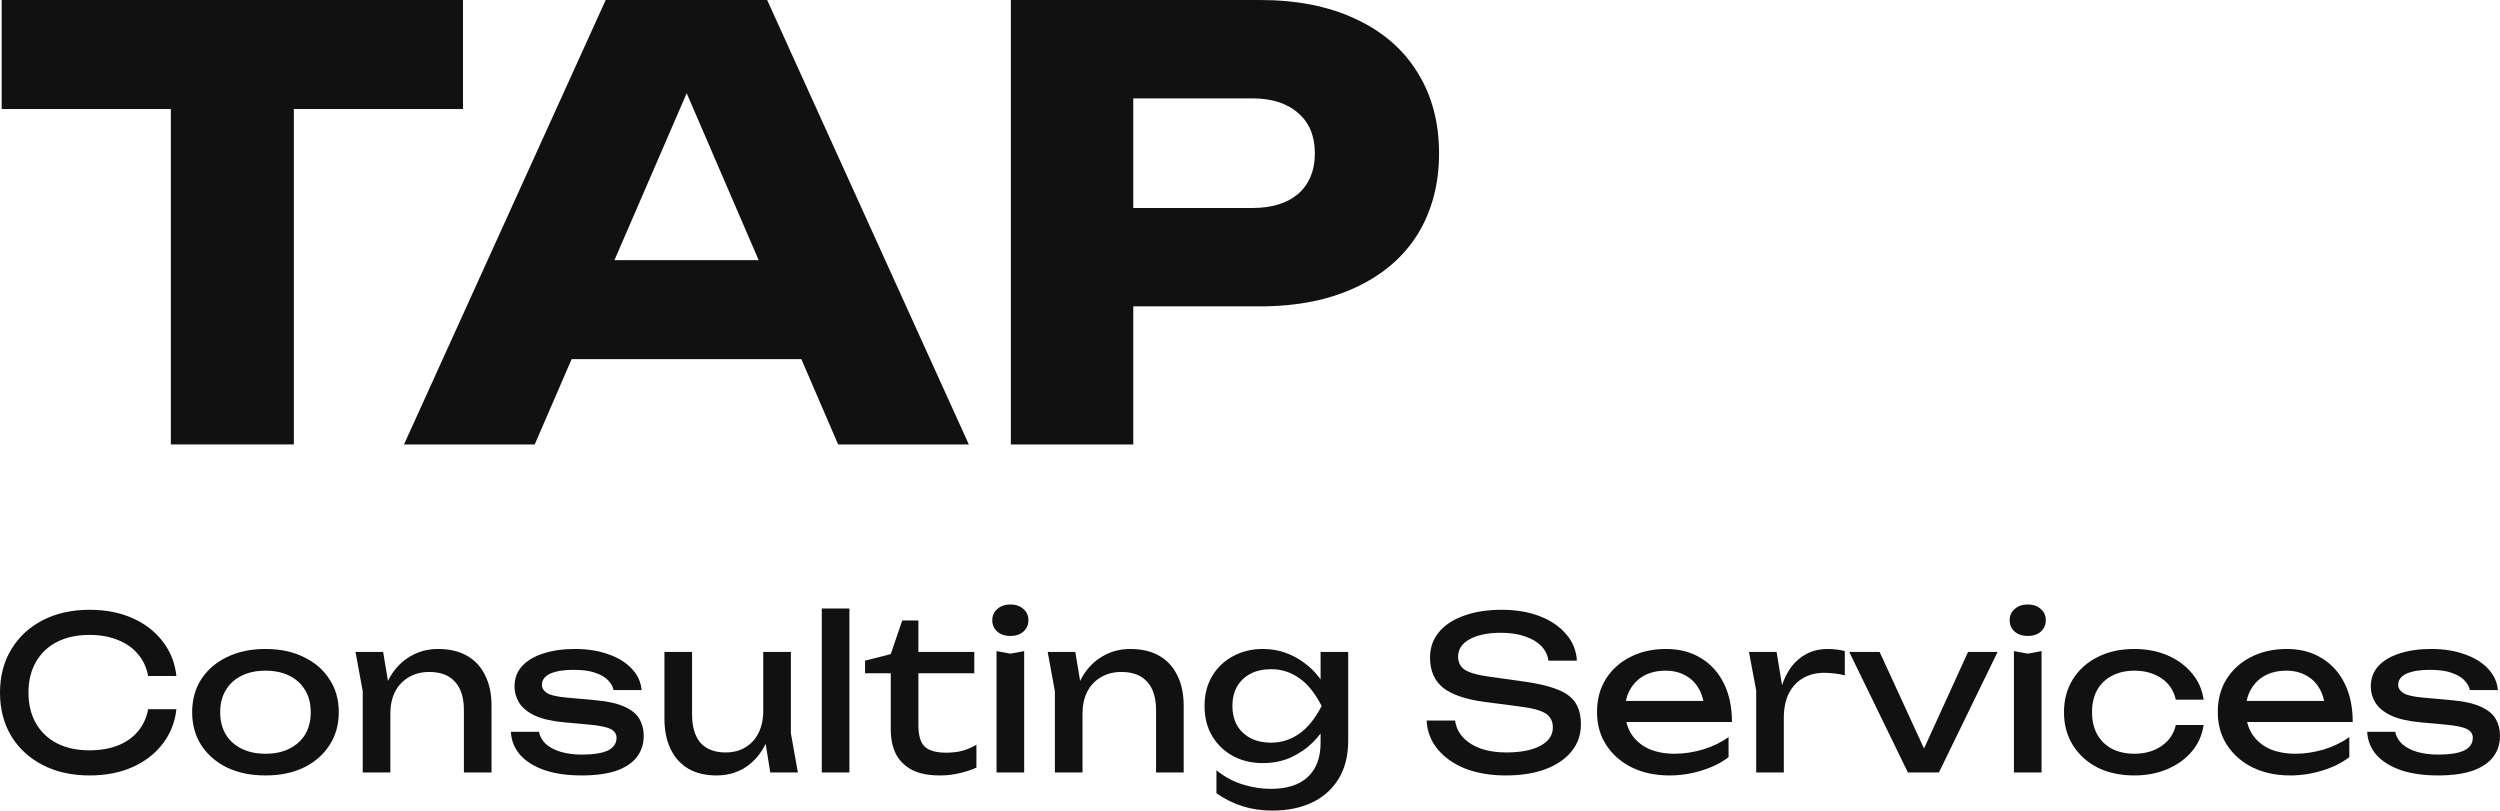
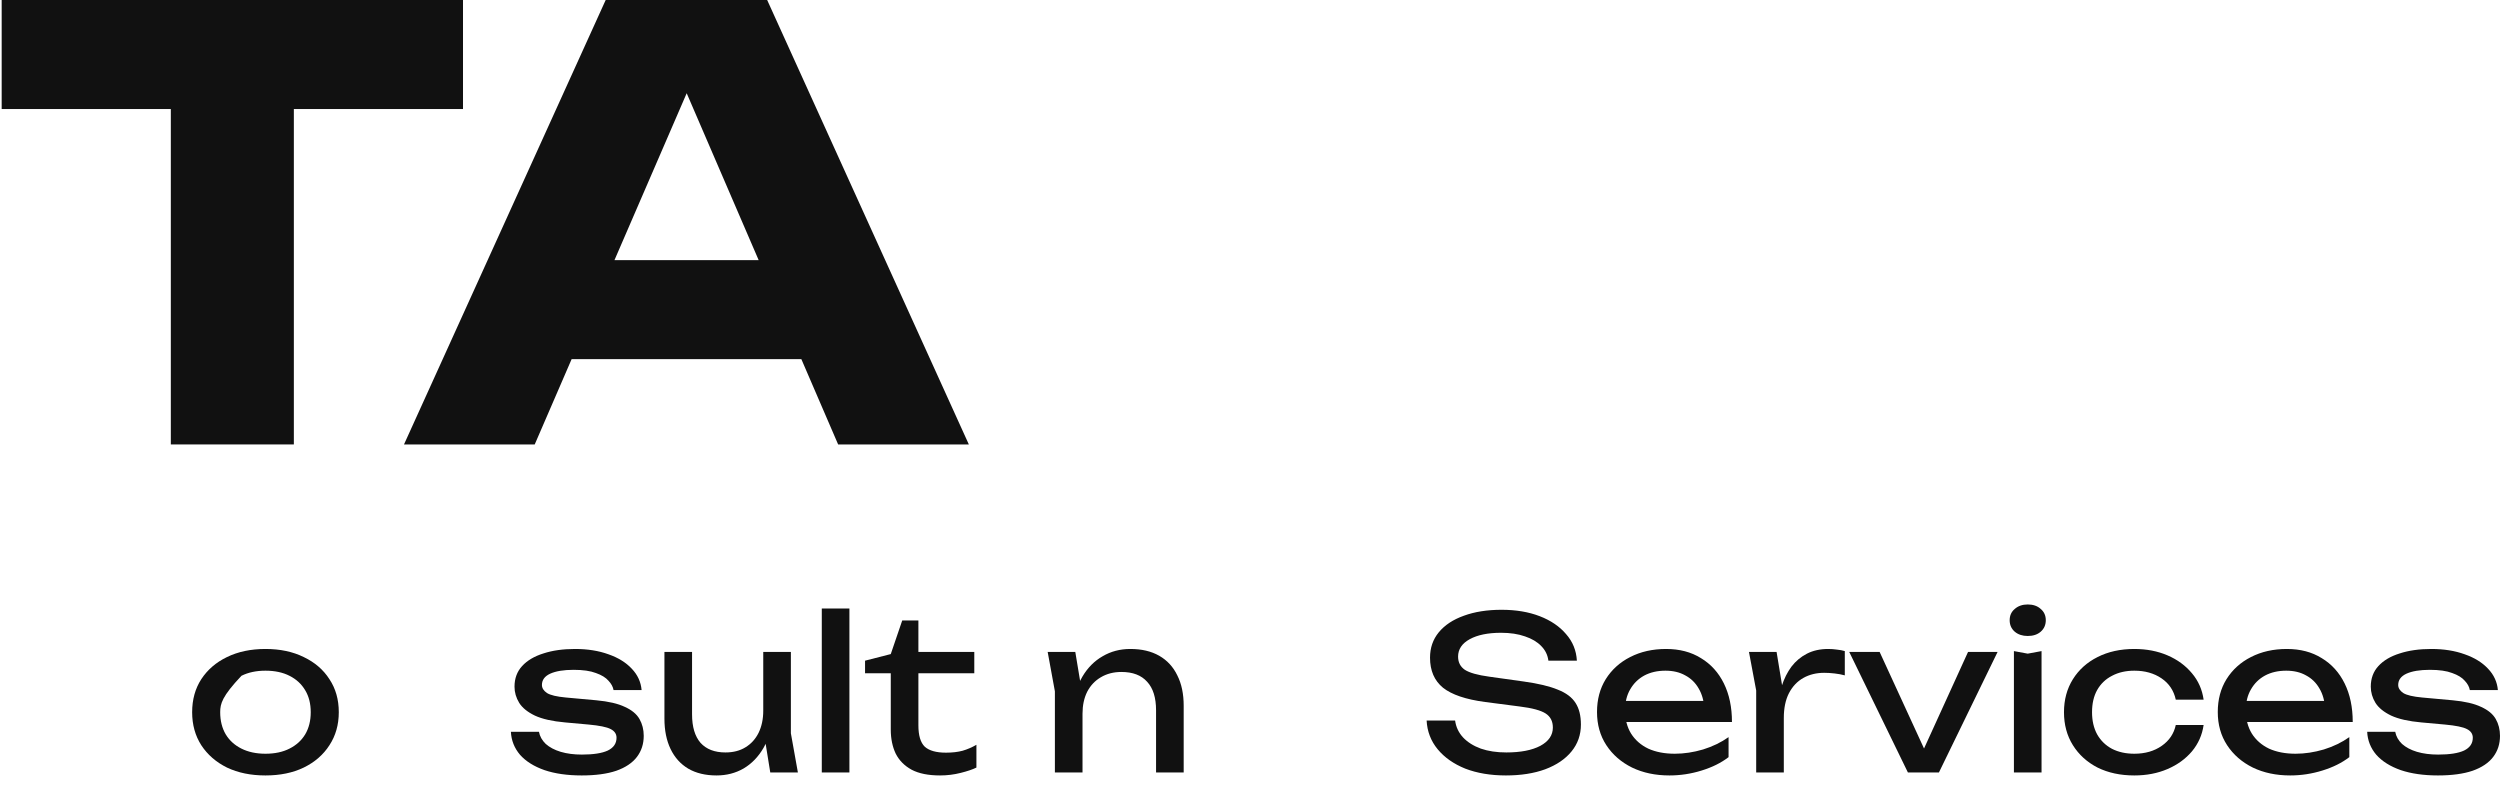
<svg xmlns="http://www.w3.org/2000/svg" width="293" height="95" viewBox="0 0 293 95" fill="none">
  <path d="M20.021 6.32H34.439V52.088H20.021V6.32ZM0.196 0H54.264V12.779H0.196V0Z" fill="#111111" />
  <path d="M62.253 42.087V30.489H98.09V42.087H62.253ZM89.911 0L113.548 52.088H98.229L78.404 6.112H82.563L62.669 52.088H47.349L70.987 0H89.911Z" fill="#111111" />
-   <path d="M147.655 0C151.999 0 155.742 0.741 158.884 2.222C162.073 3.704 164.499 5.811 166.163 8.542C167.826 11.228 168.658 14.376 168.658 17.988C168.658 21.553 167.826 24.701 166.163 27.433C164.499 30.118 162.073 32.202 158.884 33.684C155.742 35.165 151.999 35.906 147.655 35.906H125.126V24.377H146.754C149.064 24.377 150.866 23.822 152.16 22.71C153.454 21.553 154.101 19.979 154.101 17.988C154.101 15.95 153.454 14.376 152.16 13.265C150.866 12.108 149.064 11.529 146.754 11.529H126.374L132.821 4.862V52.088H118.472V0H147.655Z" fill="#111111" />
-   <path d="M20.674 83.121C20.508 84.652 19.968 86.008 19.055 87.189C18.158 88.353 16.979 89.26 15.518 89.909C14.056 90.558 12.387 90.882 10.511 90.882C8.419 90.882 6.584 90.475 5.006 89.659C3.429 88.844 2.2 87.713 1.32 86.266C0.44 84.802 0 83.105 0 81.175C0 79.245 0.44 77.556 1.32 76.109C2.2 74.645 3.429 73.505 5.006 72.69C6.584 71.874 8.419 71.467 10.511 71.467C12.387 71.467 14.056 71.791 15.518 72.44C16.979 73.089 18.158 73.996 19.055 75.16C19.968 76.325 20.508 77.681 20.674 79.228H17.361C17.178 78.23 16.78 77.373 16.165 76.658C15.568 75.942 14.787 75.393 13.824 75.011C12.861 74.611 11.748 74.412 10.486 74.412C9.025 74.412 7.755 74.686 6.675 75.235C5.613 75.784 4.791 76.566 4.209 77.581C3.628 78.596 3.338 79.794 3.338 81.175C3.338 82.555 3.628 83.753 4.209 84.768C4.791 85.783 5.613 86.565 6.675 87.114C7.755 87.663 9.025 87.938 10.486 87.938C11.748 87.938 12.861 87.746 13.824 87.364C14.787 86.981 15.568 86.432 16.165 85.716C16.78 84.984 17.178 84.119 17.361 83.121H20.674Z" fill="#111111" />
-   <path d="M31.113 90.882C29.402 90.882 27.9 90.575 26.604 89.959C25.326 89.327 24.321 88.453 23.59 87.339C22.877 86.224 22.52 84.935 22.52 83.471C22.52 81.99 22.877 80.701 23.59 79.602C24.321 78.488 25.326 77.623 26.604 77.007C27.9 76.375 29.402 76.059 31.113 76.059C32.823 76.059 34.318 76.375 35.596 77.007C36.891 77.623 37.896 78.488 38.61 79.602C39.341 80.701 39.706 81.99 39.706 83.471C39.706 84.935 39.341 86.224 38.61 87.339C37.896 88.453 36.891 89.327 35.596 89.959C34.318 90.575 32.823 90.882 31.113 90.882ZM31.113 88.337C32.209 88.337 33.147 88.137 33.927 87.738C34.724 87.339 35.339 86.781 35.77 86.066C36.202 85.334 36.418 84.469 36.418 83.471C36.418 82.472 36.202 81.615 35.77 80.9C35.339 80.168 34.724 79.602 33.927 79.203C33.147 78.804 32.209 78.604 31.113 78.604C30.033 78.604 29.095 78.804 28.298 79.203C27.501 79.602 26.887 80.168 26.455 80.9C26.023 81.615 25.807 82.472 25.807 83.471C25.807 84.469 26.023 85.334 26.455 86.066C26.887 86.781 27.501 87.339 28.298 87.738C29.095 88.137 30.033 88.337 31.113 88.337Z" fill="#111111" />
-   <path d="M41.666 76.408H44.904L45.75 81.499V90.533H42.512V81.025L41.666 76.408ZM51.355 76.059C52.683 76.059 53.812 76.325 54.742 76.857C55.672 77.39 56.378 78.155 56.859 79.153C57.358 80.135 57.607 81.324 57.607 82.722V90.533H54.369V83.246C54.369 81.765 54.02 80.651 53.322 79.902C52.642 79.137 51.637 78.754 50.309 78.754C49.395 78.754 48.59 78.962 47.892 79.378C47.212 79.777 46.68 80.343 46.298 81.075C45.933 81.807 45.75 82.664 45.75 83.645L44.605 83.021C44.754 81.557 45.136 80.309 45.75 79.278C46.365 78.246 47.154 77.456 48.117 76.907C49.08 76.342 50.159 76.059 51.355 76.059Z" fill="#111111" />
+   <path d="M31.113 90.882C29.402 90.882 27.9 90.575 26.604 89.959C25.326 89.327 24.321 88.453 23.59 87.339C22.877 86.224 22.52 84.935 22.52 83.471C22.52 81.99 22.877 80.701 23.59 79.602C24.321 78.488 25.326 77.623 26.604 77.007C27.9 76.375 29.402 76.059 31.113 76.059C32.823 76.059 34.318 76.375 35.596 77.007C36.891 77.623 37.896 78.488 38.61 79.602C39.341 80.701 39.706 81.99 39.706 83.471C39.706 84.935 39.341 86.224 38.61 87.339C37.896 88.453 36.891 89.327 35.596 89.959C34.318 90.575 32.823 90.882 31.113 90.882ZM31.113 88.337C32.209 88.337 33.147 88.137 33.927 87.738C34.724 87.339 35.339 86.781 35.77 86.066C36.202 85.334 36.418 84.469 36.418 83.471C36.418 82.472 36.202 81.615 35.77 80.9C35.339 80.168 34.724 79.602 33.927 79.203C33.147 78.804 32.209 78.604 31.113 78.604C30.033 78.604 29.095 78.804 28.298 79.203C26.023 81.615 25.807 82.472 25.807 83.471C25.807 84.469 26.023 85.334 26.455 86.066C26.887 86.781 27.501 87.339 28.298 87.738C29.095 88.137 30.033 88.337 31.113 88.337Z" fill="#111111" />
  <path d="M75.445 86.241C75.445 87.189 75.179 88.012 74.648 88.711C74.116 89.41 73.311 89.951 72.232 90.333C71.152 90.699 69.799 90.882 68.172 90.882C66.495 90.882 65.042 90.674 63.813 90.258C62.584 89.826 61.629 89.227 60.948 88.462C60.284 87.68 59.927 86.781 59.877 85.766H63.165C63.265 86.299 63.531 86.773 63.962 87.189C64.411 87.588 64.992 87.896 65.706 88.112C66.436 88.329 67.267 88.437 68.197 88.437C69.542 88.437 70.555 88.279 71.235 87.963C71.916 87.63 72.257 87.131 72.257 86.465C72.257 86.016 72.024 85.675 71.559 85.442C71.111 85.209 70.256 85.034 68.994 84.918L66.229 84.668C64.734 84.535 63.555 84.269 62.692 83.87C61.828 83.454 61.214 82.955 60.849 82.373C60.483 81.774 60.301 81.141 60.301 80.476C60.301 79.511 60.6 78.704 61.197 78.055C61.795 77.406 62.626 76.915 63.688 76.583C64.751 76.233 65.988 76.059 67.4 76.059C68.861 76.059 70.164 76.267 71.31 76.683C72.456 77.082 73.369 77.648 74.05 78.38C74.731 79.095 75.113 79.927 75.196 80.875H71.908C71.841 80.493 71.642 80.126 71.31 79.777C70.995 79.411 70.505 79.112 69.841 78.879C69.193 78.629 68.321 78.504 67.225 78.504C66.063 78.504 65.15 78.654 64.485 78.954C63.838 79.253 63.514 79.694 63.514 80.276C63.514 80.642 63.713 80.958 64.112 81.225C64.51 81.474 65.249 81.649 66.329 81.749L69.89 82.073C71.318 82.206 72.431 82.464 73.228 82.847C74.042 83.213 74.615 83.687 74.947 84.269C75.279 84.851 75.445 85.509 75.445 86.241Z" fill="#111111" />
  <path d="M83.973 90.882C82.678 90.882 81.574 90.616 80.661 90.084C79.764 89.551 79.075 88.786 78.593 87.788C78.112 86.79 77.871 85.6 77.871 84.219V76.408H81.109V83.72C81.109 85.184 81.441 86.299 82.105 87.064C82.786 87.813 83.757 88.187 85.019 88.187C85.933 88.187 86.713 87.987 87.361 87.588C88.025 87.189 88.54 86.623 88.905 85.891C89.27 85.143 89.453 84.277 89.453 83.296L90.574 83.92C90.441 85.367 90.076 86.615 89.478 87.663C88.88 88.695 88.108 89.493 87.162 90.059C86.215 90.608 85.152 90.882 83.973 90.882ZM90.275 90.533L89.453 85.442V76.408H92.691V85.941L93.513 90.533H90.275Z" fill="#111111" />
  <path d="M96.313 71.317H99.551V90.533H96.313V71.317Z" fill="#111111" />
  <path d="M101.384 78.904V77.431L104.398 76.658L105.743 72.715H107.636V76.408H114.187V78.904H107.636V85.018C107.636 86.199 107.885 87.031 108.383 87.513C108.898 87.979 109.728 88.212 110.874 88.212C111.605 88.212 112.252 88.137 112.817 87.987C113.381 87.821 113.921 87.588 114.436 87.289V89.959C114.004 90.175 113.39 90.383 112.593 90.583C111.812 90.782 111.007 90.882 110.177 90.882C108.798 90.882 107.686 90.658 106.839 90.209C105.992 89.743 105.369 89.111 104.971 88.312C104.589 87.497 104.398 86.565 104.398 85.517V78.904H101.384Z" fill="#111111" />
-   <path d="M116.794 76.308L118.413 76.608L120.032 76.308V90.533H116.794V76.308ZM118.413 74.537C117.799 74.537 117.292 74.37 116.894 74.037C116.495 73.688 116.296 73.239 116.296 72.69C116.296 72.141 116.495 71.7 116.894 71.367C117.292 71.018 117.799 70.843 118.413 70.843C119.044 70.843 119.551 71.018 119.933 71.367C120.331 71.7 120.53 72.141 120.53 72.69C120.53 73.239 120.331 73.688 119.933 74.037C119.551 74.37 119.044 74.537 118.413 74.537Z" fill="#111111" />
  <path d="M122.787 76.408H126.025L126.871 81.499V90.533H123.633V81.025L122.787 76.408ZM132.476 76.059C133.804 76.059 134.933 76.325 135.863 76.857C136.793 77.39 137.499 78.155 137.98 79.153C138.479 80.135 138.728 81.324 138.728 82.722V90.533H135.49V83.246C135.49 81.765 135.141 80.651 134.443 79.902C133.763 79.137 132.758 78.754 131.43 78.754C130.516 78.754 129.711 78.962 129.014 79.378C128.333 79.777 127.801 80.343 127.419 81.075C127.054 81.807 126.871 82.664 126.871 83.645L125.726 83.021C125.875 81.557 126.257 80.309 126.871 79.278C127.486 78.246 128.275 77.456 129.238 76.907C130.201 76.342 131.28 76.059 132.476 76.059Z" fill="#111111" />
-   <path d="M154.772 87.064V84.569L154.897 84.119V81.399L154.772 80.9V76.408H158.01V86.765C158.01 88.578 157.629 90.092 156.865 91.307C156.101 92.538 155.055 93.461 153.726 94.077C152.398 94.692 150.87 95 149.143 95C147.881 95 146.719 94.834 145.656 94.501C144.593 94.168 143.564 93.661 142.568 92.979V90.283C143.58 91.082 144.627 91.639 145.706 91.955C146.785 92.288 147.865 92.454 148.944 92.454C150.837 92.454 152.282 91.989 153.278 91.057C154.274 90.125 154.772 88.794 154.772 87.064ZM147.997 89.435C146.702 89.435 145.54 89.16 144.51 88.611C143.481 88.046 142.667 87.264 142.069 86.266C141.472 85.267 141.173 84.094 141.173 82.747C141.173 81.399 141.472 80.226 142.069 79.228C142.667 78.23 143.481 77.456 144.51 76.907C145.54 76.342 146.702 76.059 147.997 76.059C148.961 76.059 149.849 76.209 150.663 76.508C151.493 76.807 152.232 77.207 152.879 77.706C153.544 78.188 154.1 78.729 154.548 79.328C155.013 79.91 155.37 80.509 155.619 81.125C155.868 81.724 155.993 82.273 155.993 82.772C155.993 83.421 155.802 84.136 155.42 84.918C155.038 85.683 154.49 86.407 153.776 87.089C153.079 87.771 152.24 88.337 151.26 88.786C150.281 89.219 149.193 89.435 147.997 89.435ZM148.994 87.039C150.173 87.039 151.252 86.698 152.232 86.016C153.228 85.334 154.117 84.244 154.897 82.747C154.117 81.216 153.228 80.118 152.232 79.453C151.252 78.771 150.173 78.43 148.994 78.43C148.031 78.43 147.209 78.612 146.528 78.978C145.847 79.345 145.324 79.852 144.959 80.501C144.61 81.15 144.436 81.898 144.436 82.747C144.436 83.579 144.61 84.319 144.959 84.968C145.324 85.617 145.847 86.124 146.528 86.49C147.209 86.856 148.031 87.039 148.994 87.039Z" fill="#111111" />
  <path d="M167.2 84.444H170.538C170.637 85.192 170.945 85.85 171.459 86.415C171.991 86.981 172.688 87.422 173.552 87.738C174.415 88.037 175.411 88.187 176.541 88.187C178.218 88.187 179.546 87.929 180.526 87.413C181.506 86.881 181.995 86.166 181.995 85.267C181.995 84.535 181.713 83.986 181.149 83.62C180.584 83.254 179.563 82.98 178.085 82.797L174.05 82.273C171.792 81.973 170.148 81.416 169.118 80.601C168.105 79.769 167.599 78.596 167.599 77.082C167.599 75.934 167.939 74.944 168.62 74.112C169.317 73.264 170.297 72.615 171.559 72.166C172.821 71.7 174.299 71.467 175.993 71.467C177.67 71.467 179.156 71.716 180.451 72.216C181.746 72.715 182.776 73.413 183.54 74.312C184.32 75.194 184.744 76.233 184.81 77.431H181.472C181.389 76.766 181.107 76.192 180.626 75.709C180.161 75.227 179.53 74.853 178.733 74.586C177.935 74.303 176.997 74.162 175.918 74.162C174.39 74.162 173.17 74.412 172.256 74.911C171.343 75.41 170.887 76.092 170.887 76.957C170.887 77.623 171.152 78.138 171.684 78.504C172.232 78.854 173.178 79.12 174.523 79.303L178.608 79.877C180.285 80.11 181.605 80.426 182.568 80.825C183.548 81.208 184.245 81.732 184.661 82.397C185.076 83.046 185.283 83.886 185.283 84.918C185.283 86.116 184.918 87.164 184.187 88.062C183.457 88.961 182.427 89.659 181.099 90.159C179.787 90.641 178.251 90.882 176.491 90.882C174.697 90.882 173.112 90.616 171.733 90.084C170.372 89.535 169.292 88.778 168.495 87.813C167.698 86.848 167.267 85.725 167.2 84.444Z" fill="#111111" />
  <path d="M195.663 90.882C194.019 90.882 192.558 90.575 191.279 89.959C190.001 89.327 188.996 88.453 188.266 87.339C187.535 86.224 187.17 84.926 187.17 83.446C187.17 81.981 187.51 80.701 188.191 79.602C188.888 78.488 189.843 77.623 191.055 77.007C192.284 76.375 193.687 76.059 195.265 76.059C196.842 76.059 198.204 76.416 199.35 77.132C200.512 77.831 201.409 78.82 202.04 80.102C202.671 81.383 202.986 82.888 202.986 84.618H189.71V82.148H201.367L199.748 83.071C199.698 82.14 199.474 81.341 199.076 80.675C198.694 80.01 198.171 79.503 197.506 79.153C196.859 78.787 196.087 78.604 195.19 78.604C194.244 78.604 193.413 78.796 192.699 79.178C192.002 79.561 191.454 80.102 191.055 80.8C190.657 81.482 190.458 82.298 190.458 83.246C190.458 84.294 190.69 85.201 191.155 85.966C191.637 86.731 192.309 87.322 193.173 87.738C194.053 88.137 195.09 88.337 196.286 88.337C197.365 88.337 198.47 88.171 199.599 87.838C200.728 87.488 201.724 87.006 202.588 86.39V88.736C201.724 89.402 200.67 89.926 199.424 90.308C198.196 90.691 196.942 90.882 195.663 90.882Z" fill="#111111" />
  <path d="M204.978 76.408H208.216L209.063 81.549V90.533H205.825V80.925L204.978 76.408ZM216.211 76.308V79.153C215.846 79.053 215.448 78.978 215.016 78.929C214.584 78.879 214.177 78.854 213.795 78.854C212.882 78.854 212.068 79.053 211.354 79.453C210.64 79.852 210.076 80.451 209.661 81.249C209.262 82.031 209.063 82.996 209.063 84.144L208.316 83.221C208.382 82.223 208.548 81.291 208.814 80.426C209.096 79.544 209.478 78.779 209.959 78.13C210.458 77.481 211.064 76.974 211.778 76.608C212.492 76.242 213.322 76.059 214.269 76.059C214.601 76.059 214.941 76.084 215.29 76.134C215.638 76.167 215.946 76.225 216.211 76.308Z" fill="#111111" />
  <path d="M226.121 89.085H224.876L230.654 76.408H234.117L227.242 90.533H223.606L216.731 76.408H220.293L226.121 89.085Z" fill="#111111" />
  <path d="M236.031 76.308L237.65 76.608L239.269 76.308V90.533H236.031V76.308ZM237.65 74.537C237.036 74.537 236.529 74.37 236.131 74.037C235.732 73.688 235.533 73.239 235.533 72.69C235.533 72.141 235.732 71.7 236.131 71.367C236.529 71.018 237.036 70.843 237.65 70.843C238.281 70.843 238.788 71.018 239.17 71.367C239.568 71.7 239.767 72.141 239.767 72.69C239.767 73.239 239.568 73.688 239.17 74.037C238.788 74.37 238.281 74.537 237.65 74.537Z" fill="#111111" />
  <path d="M258.264 84.968C258.097 86.132 257.641 87.164 256.894 88.062C256.146 88.944 255.192 89.635 254.029 90.134C252.867 90.633 251.572 90.882 250.144 90.882C248.516 90.882 247.08 90.575 245.834 89.959C244.606 89.327 243.643 88.453 242.945 87.339C242.248 86.224 241.899 84.935 241.899 83.471C241.899 82.007 242.248 80.717 242.945 79.602C243.643 78.488 244.606 77.623 245.834 77.007C247.08 76.375 248.516 76.059 250.144 76.059C251.572 76.059 252.867 76.308 254.029 76.807C255.192 77.306 256.146 78.005 256.894 78.904C257.641 79.785 258.097 80.817 258.264 81.998H255.001C254.768 80.933 254.212 80.102 253.332 79.503C252.452 78.904 251.389 78.604 250.144 78.604C249.147 78.604 248.275 78.804 247.528 79.203C246.781 79.586 246.2 80.143 245.785 80.875C245.386 81.591 245.187 82.456 245.187 83.471C245.187 84.469 245.386 85.334 245.785 86.066C246.2 86.798 246.781 87.364 247.528 87.763C248.275 88.145 249.147 88.337 250.144 88.337C251.406 88.337 252.477 88.029 253.357 87.413C254.237 86.798 254.785 85.983 255.001 84.968H258.264Z" fill="#111111" />
  <path d="M268.417 90.882C266.773 90.882 265.312 90.575 264.033 89.959C262.754 89.327 261.75 88.453 261.019 87.339C260.289 86.224 259.923 84.926 259.923 83.446C259.923 81.981 260.264 80.701 260.944 79.602C261.642 78.488 262.597 77.623 263.809 77.007C265.038 76.375 266.441 76.059 268.018 76.059C269.596 76.059 270.957 76.416 272.103 77.132C273.266 77.831 274.162 78.82 274.793 80.102C275.424 81.383 275.74 82.888 275.74 84.618H262.464V82.148H274.121L272.502 83.071C272.452 82.14 272.228 81.341 271.829 80.675C271.447 80.01 270.924 79.503 270.26 79.153C269.612 78.787 268.84 78.604 267.944 78.604C266.997 78.604 266.167 78.796 265.453 79.178C264.755 79.561 264.207 80.102 263.809 80.8C263.41 81.482 263.211 82.298 263.211 83.246C263.211 84.294 263.444 85.201 263.909 85.966C264.39 86.731 265.063 87.322 265.926 87.738C266.806 88.137 267.844 88.337 269.04 88.337C270.119 88.337 271.223 88.171 272.352 87.838C273.481 87.488 274.478 87.006 275.341 86.39V88.736C274.478 89.402 273.423 89.926 272.178 90.308C270.949 90.691 269.695 90.882 268.417 90.882Z" fill="#111111" />
  <path d="M293 86.241C293 87.189 292.734 88.012 292.203 88.711C291.672 89.41 290.866 89.951 289.787 90.333C288.708 90.699 287.354 90.882 285.727 90.882C284.05 90.882 282.597 90.674 281.368 90.258C280.139 89.826 279.184 89.227 278.504 88.462C277.839 87.68 277.482 86.781 277.433 85.766H280.72C280.82 86.299 281.086 86.773 281.517 87.189C281.966 87.588 282.547 87.896 283.261 88.112C283.992 88.329 284.822 88.437 285.752 88.437C287.097 88.437 288.11 88.279 288.791 87.963C289.471 87.63 289.812 87.131 289.812 86.465C289.812 86.016 289.579 85.675 289.114 85.442C288.666 85.209 287.811 85.034 286.549 84.918L283.784 84.668C282.29 84.535 281.111 84.269 280.247 83.87C279.384 83.454 278.769 82.955 278.404 82.373C278.039 81.774 277.856 81.141 277.856 80.476C277.856 79.511 278.155 78.704 278.753 78.055C279.35 77.406 280.181 76.915 281.243 76.583C282.306 76.233 283.543 76.059 284.955 76.059C286.416 76.059 287.72 76.267 288.865 76.683C290.011 77.082 290.924 77.648 291.605 78.38C292.286 79.095 292.668 79.927 292.751 80.875H289.463C289.397 80.493 289.197 80.126 288.865 79.777C288.55 79.411 288.06 79.112 287.396 78.879C286.748 78.629 285.876 78.504 284.78 78.504C283.618 78.504 282.705 78.654 282.04 78.954C281.393 79.253 281.069 79.694 281.069 80.276C281.069 80.642 281.268 80.958 281.667 81.225C282.065 81.474 282.804 81.649 283.884 81.749L287.446 82.073C288.874 82.206 289.986 82.464 290.783 82.847C291.597 83.213 292.17 83.687 292.502 84.269C292.834 84.851 293 85.509 293 86.241Z" fill="#111111" />
</svg>